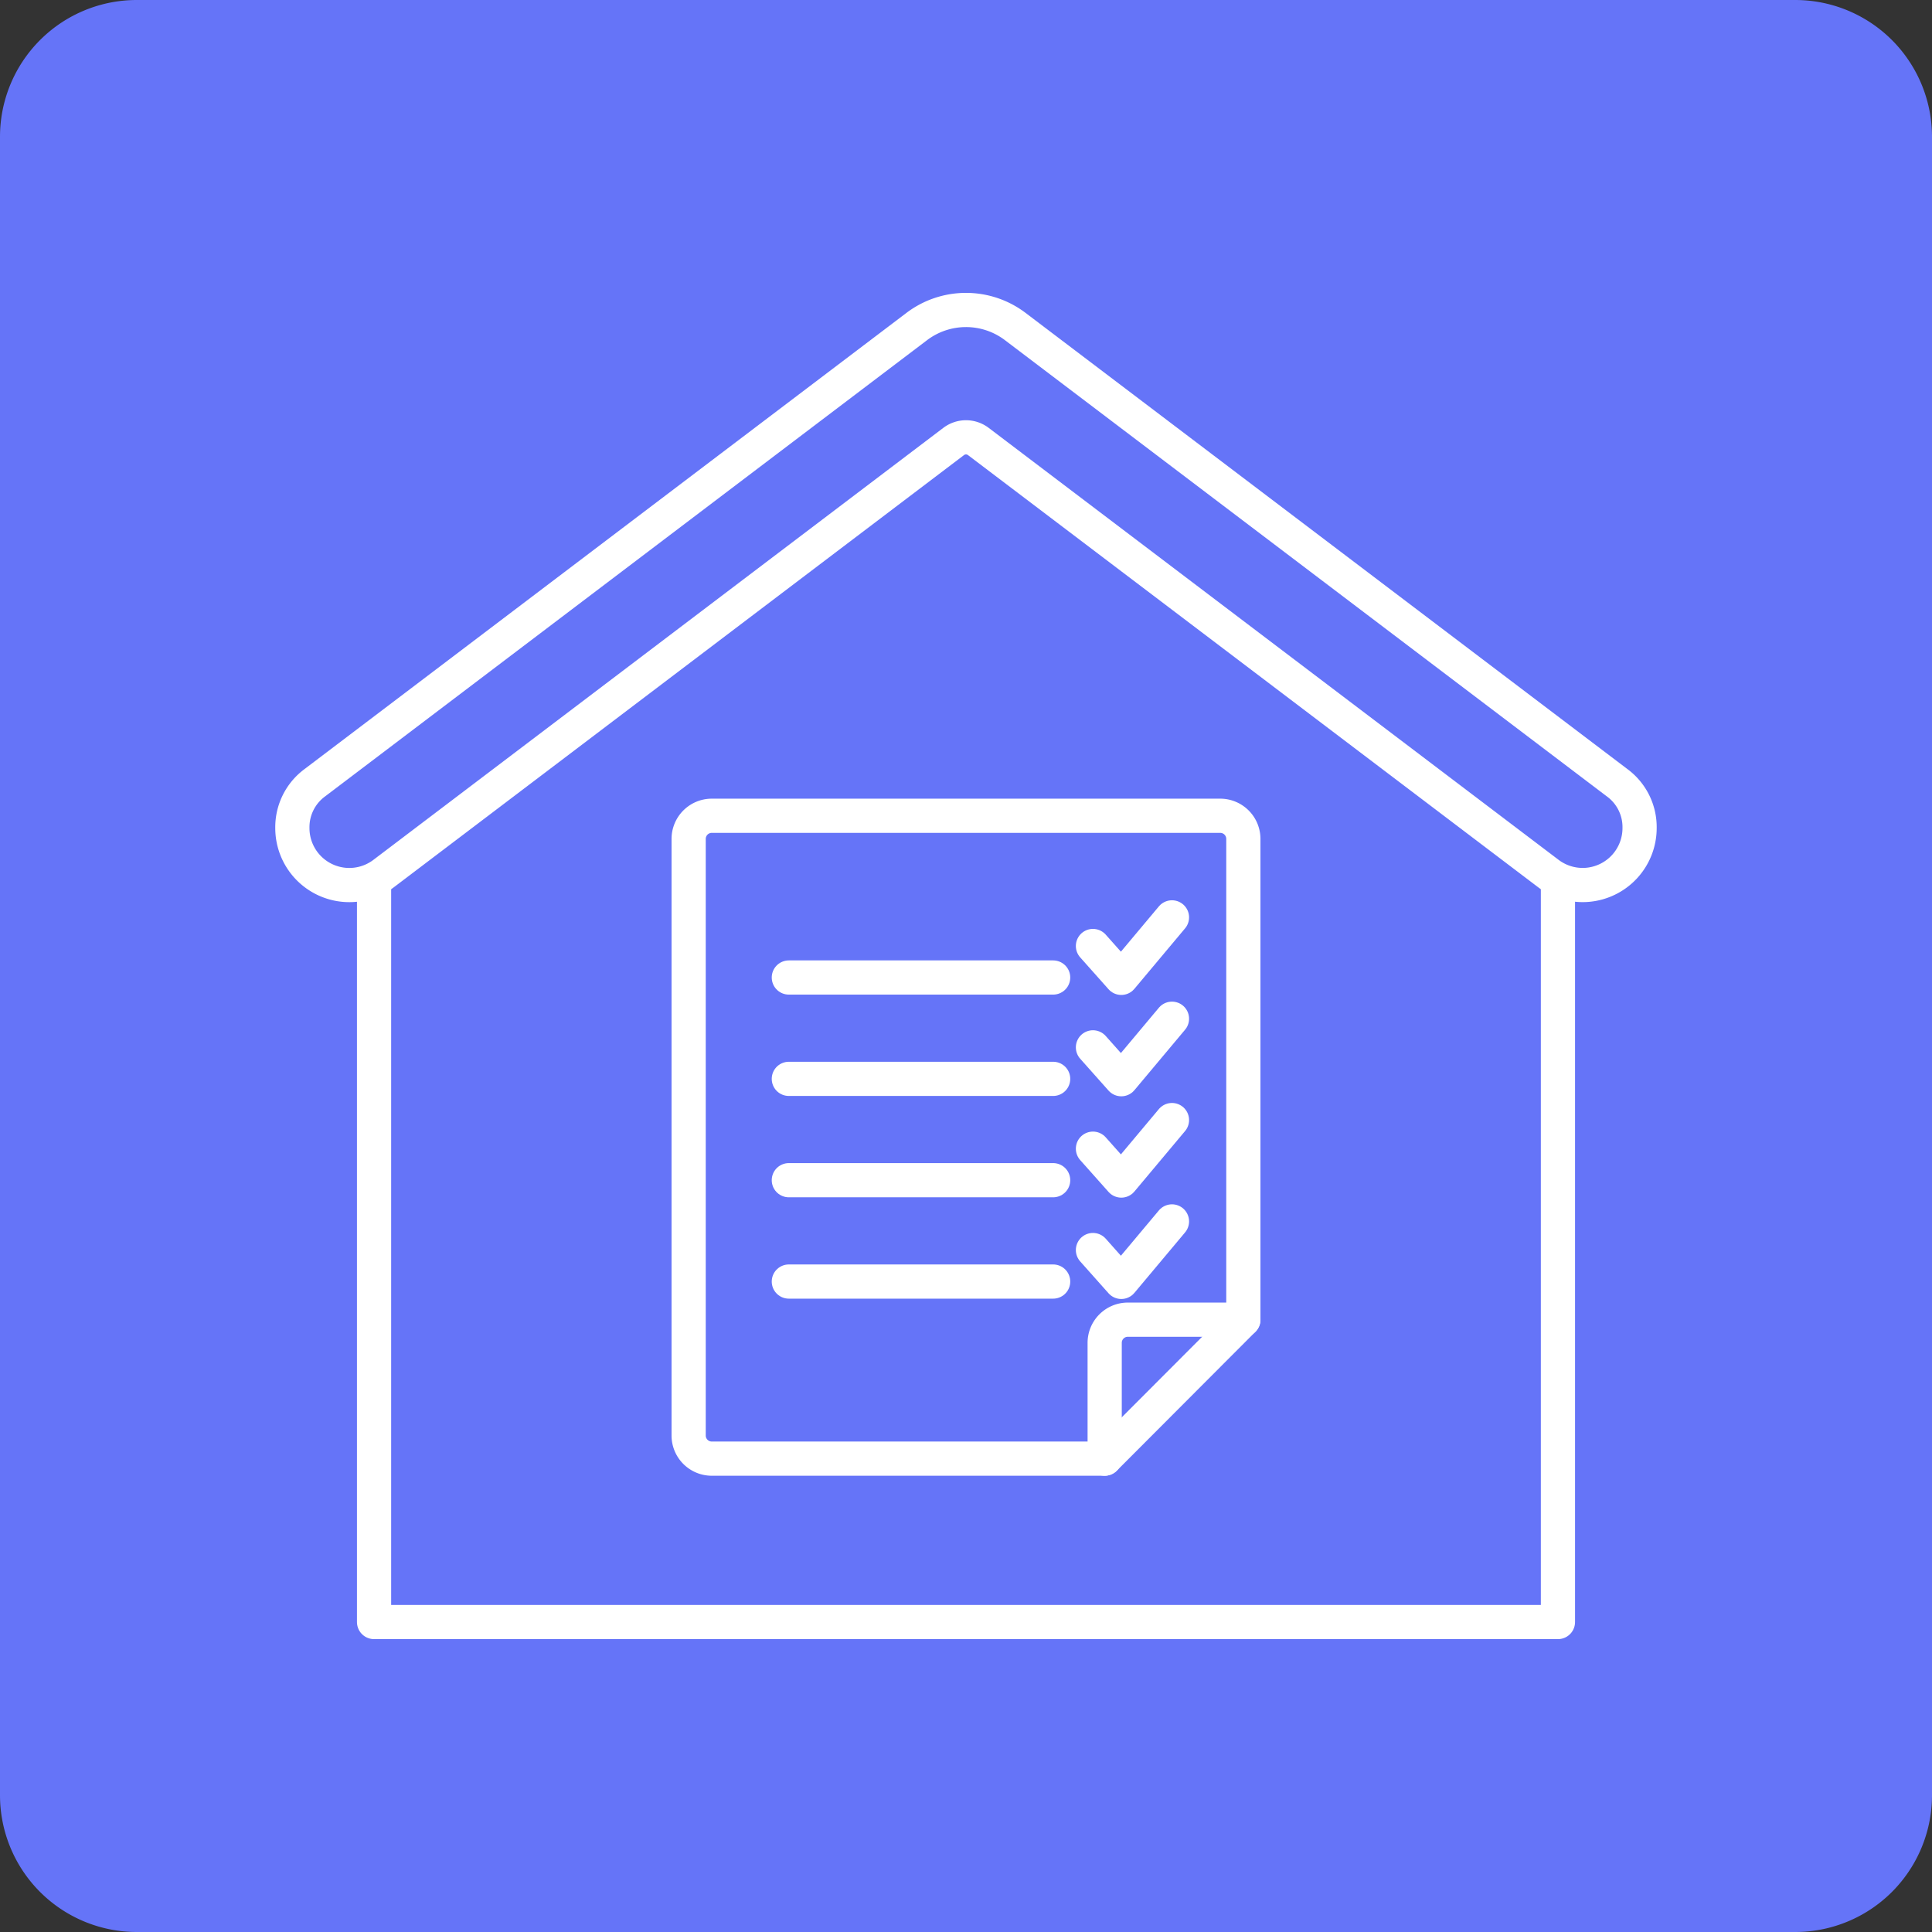
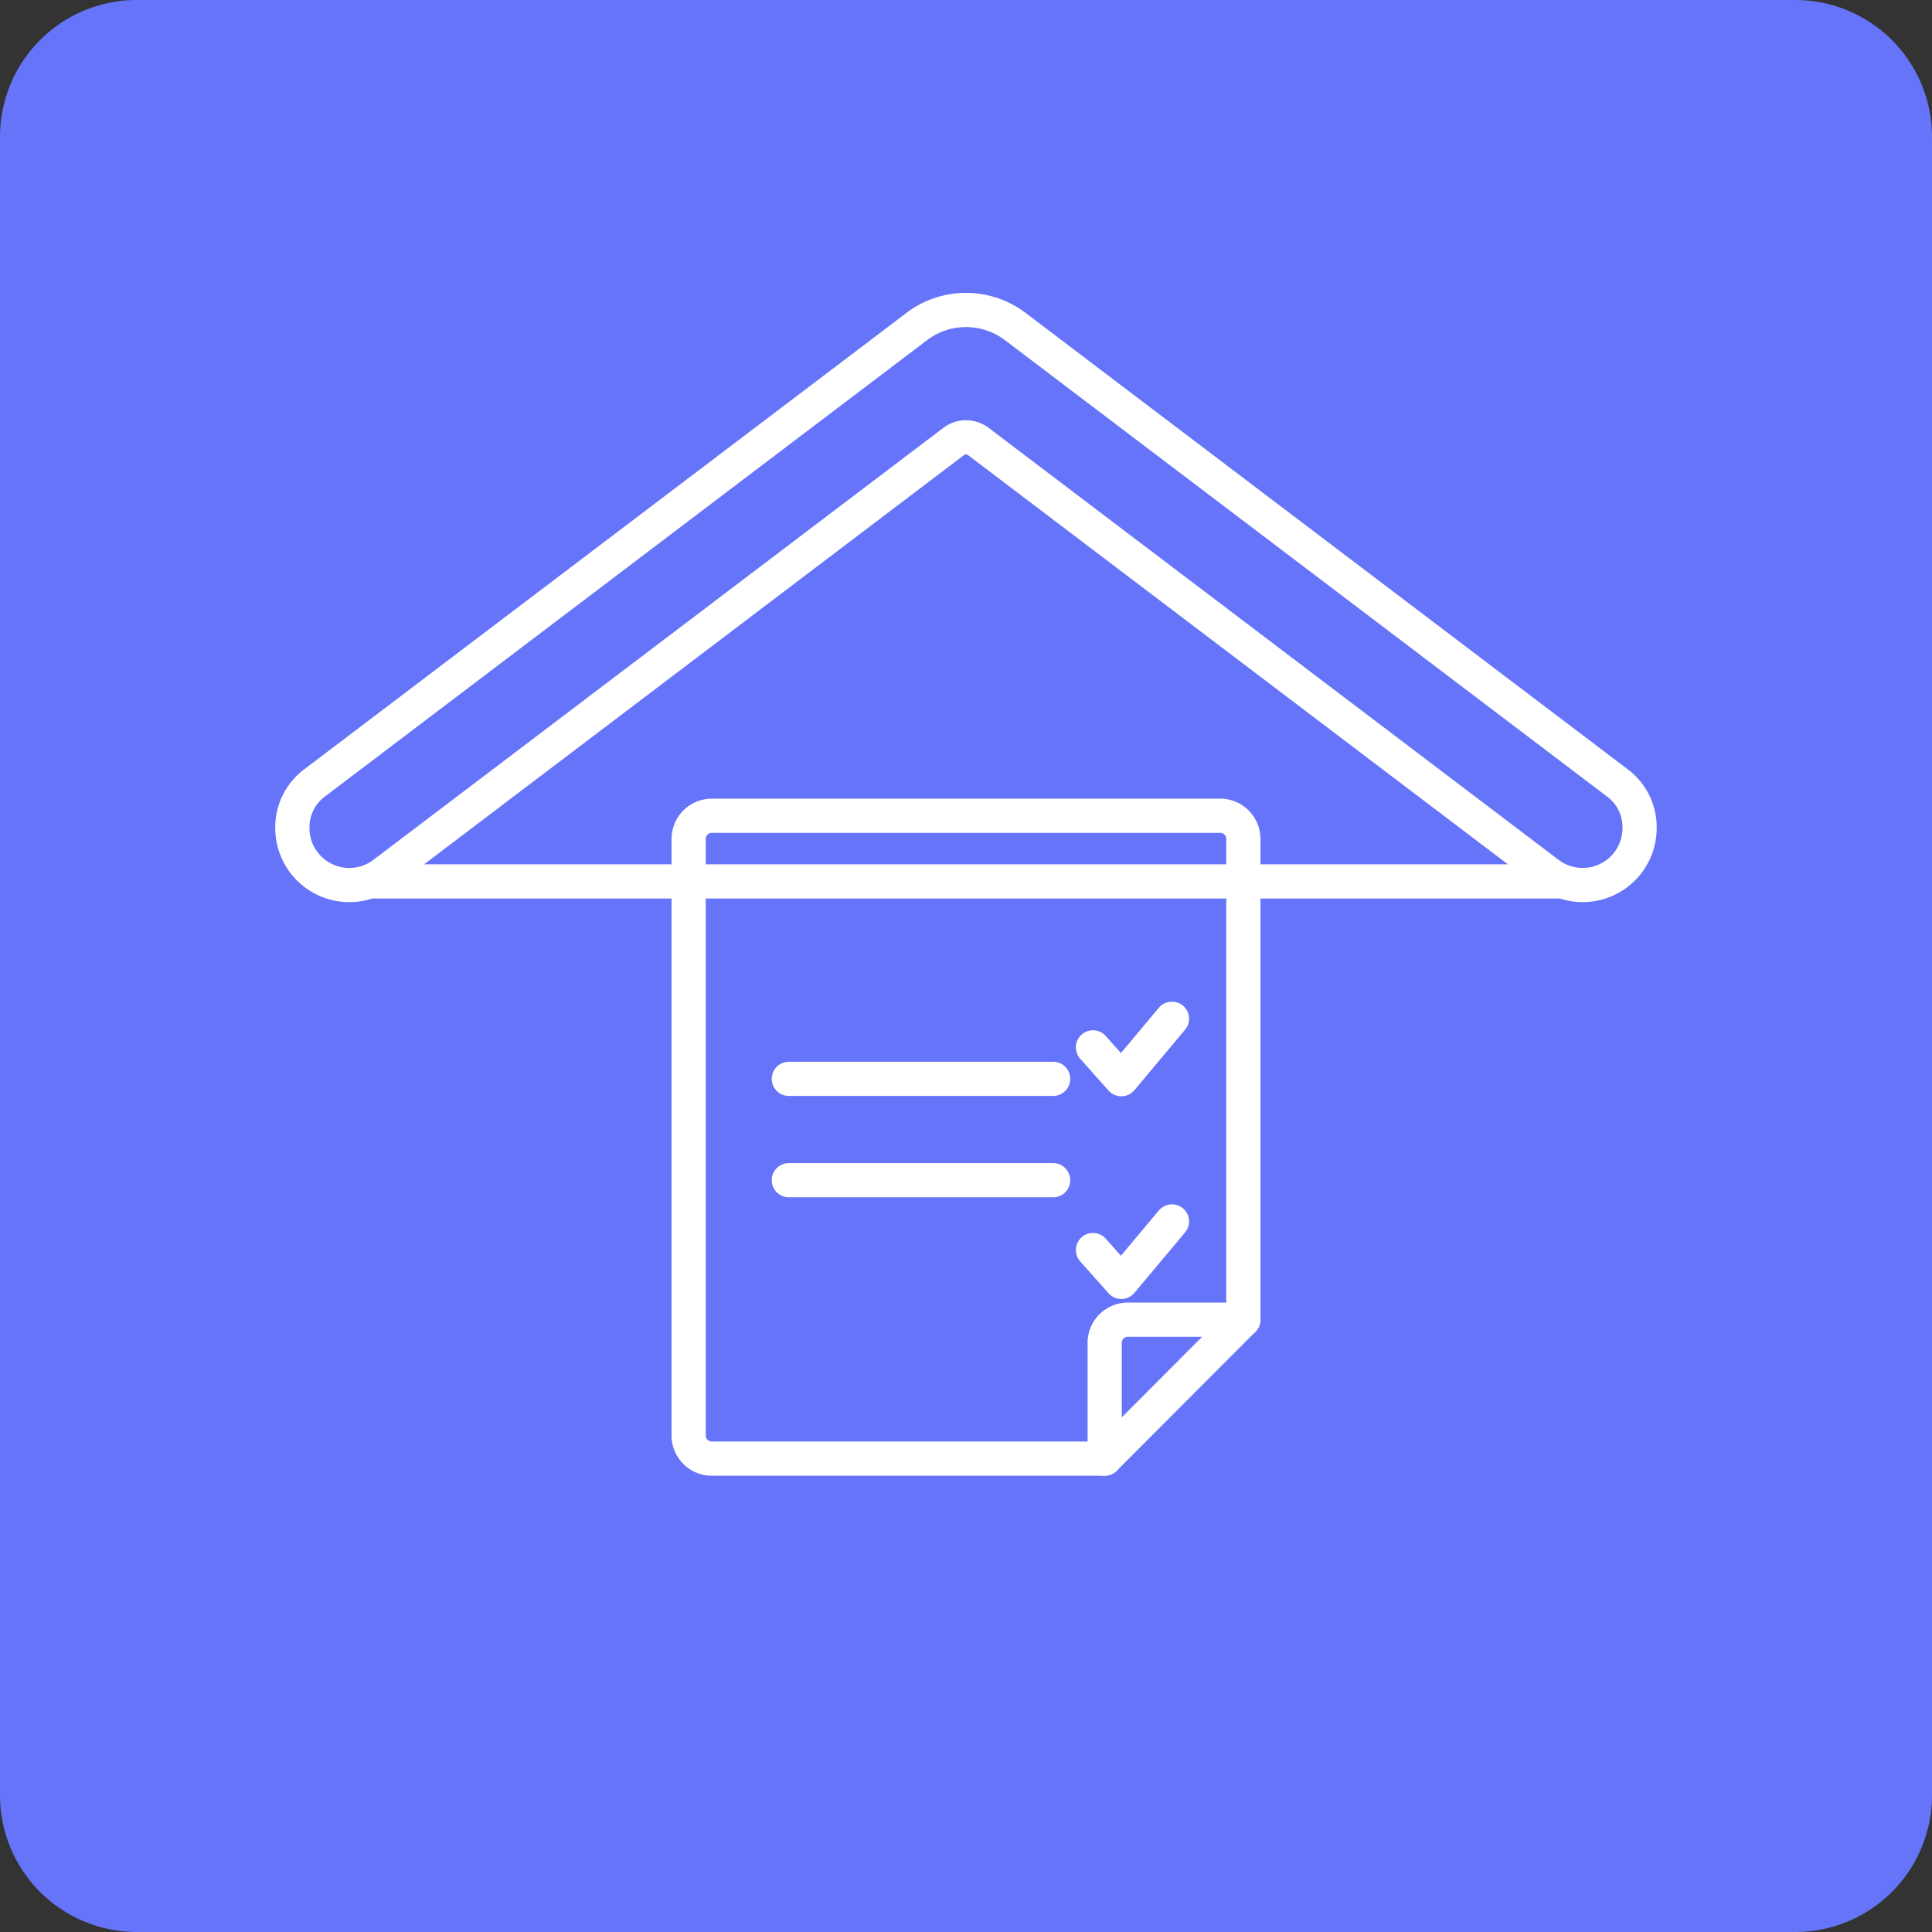
<svg xmlns="http://www.w3.org/2000/svg" id="Component_22_1" data-name="Component 22 – 1" width="113" height="113" viewBox="0 0 113 113">
  <rect x="0" y="0" width="113" height="113" fill="#333333" stroke="none" />
  <path id="Path_41794" data-name="Path 41794" d="M105,113H8a8,8,0,0,1-8-8V8A8,8,0,0,1,8,0h97a8,8,0,0,1,8,8v97a8,8,0,0,1-8,8" fill="#6574f8" />
  <g id="Component_10_1" data-name="Component 10 – 1" transform="translate(17.103 18.13)">
-     <path id="Path_41795" data-name="Path 41795" d="M21.878,51.553V94.87H91.122V51.553" transform="translate(-17.103 -18.13)" fill="none" stroke="#fff" stroke-linecap="round" stroke-linejoin="round" stroke-width="2" />
+     <path id="Path_41795" data-name="Path 41795" d="M21.878,51.553H91.122V51.553" transform="translate(-17.103 -18.13)" fill="none" stroke="#fff" stroke-linecap="round" stroke-linejoin="round" stroke-width="2" />
    <path id="Path_41796" data-name="Path 41796" d="M17.1,48.432h0a3.231,3.231,0,0,1,1.32-2.656L53.617,19.1a4.77,4.77,0,0,1,5.766,0L94.577,45.776a3.219,3.219,0,0,1,1.32,2.656,3.33,3.33,0,0,1-5.342,2.655L57.221,25.821a1.194,1.194,0,0,0-1.442,0L22.446,51.087A3.331,3.331,0,0,1,17.1,48.432Z" transform="translate(-17.103 -18.13)" fill="none" stroke="#fff" stroke-linecap="round" stroke-linejoin="round" stroke-width="2" />
-     <line id="Line_140" data-name="Line 140" x2="15.459" transform="translate(29.035 39.043)" fill="none" stroke="#fff" stroke-linecap="round" stroke-linejoin="round" stroke-width="2" />
-     <path id="Path_41797" data-name="Path 41797" d="M68.547,53.656l-2.964,3.537L63.925,55.33" transform="translate(-17.103 -18.13)" fill="none" stroke="#fff" stroke-linecap="round" stroke-linejoin="round" stroke-width="2" />
    <line id="Line_141" data-name="Line 141" x2="15.459" transform="translate(29.035 44.971)" fill="none" stroke="#fff" stroke-linecap="round" stroke-linejoin="round" stroke-width="2" />
    <path id="Path_41798" data-name="Path 41798" d="M68.547,59.584l-2.964,3.537-1.658-1.863" transform="translate(-17.103 -18.13)" fill="none" stroke="#fff" stroke-linecap="round" stroke-linejoin="round" stroke-width="2" />
    <line id="Line_142" data-name="Line 142" x2="15.459" transform="translate(29.035 50.898)" fill="none" stroke="#fff" stroke-linecap="round" stroke-linejoin="round" stroke-width="2" />
-     <path id="Path_41799" data-name="Path 41799" d="M68.547,65.511l-2.964,3.537-1.658-1.863" transform="translate(-17.103 -18.13)" fill="none" stroke="#fff" stroke-linecap="round" stroke-linejoin="round" stroke-width="2" />
-     <line id="Line_143" data-name="Line 143" x2="15.459" transform="translate(29.035 56.826)" fill="none" stroke="#fff" stroke-linecap="round" stroke-linejoin="round" stroke-width="2" />
    <path id="Path_41800" data-name="Path 41800" d="M68.547,71.439l-2.964,3.537-1.658-1.863" transform="translate(-17.103 -18.13)" fill="none" stroke="#fff" stroke-linecap="round" stroke-linejoin="round" stroke-width="2" />
    <path id="Path_41801" data-name="Path 41801" d="M64.611,78.541v6.773H41.63a1.353,1.353,0,0,1-1.352-1.354V49.068a1.354,1.354,0,0,1,1.352-1.355H71.37a1.354,1.354,0,0,1,1.352,1.355V77.186H65.963A1.354,1.354,0,0,0,64.611,78.541Z" transform="translate(-17.103 -18.13)" fill="none" stroke="#fff" stroke-linecap="round" stroke-linejoin="round" stroke-width="2" />
    <line id="Line_144" data-name="Line 144" y1="8.128" x2="8.111" transform="translate(47.508 59.056)" fill="none" stroke="#fff" stroke-linecap="round" stroke-linejoin="round" stroke-width="2" />
  </g>
</svg>